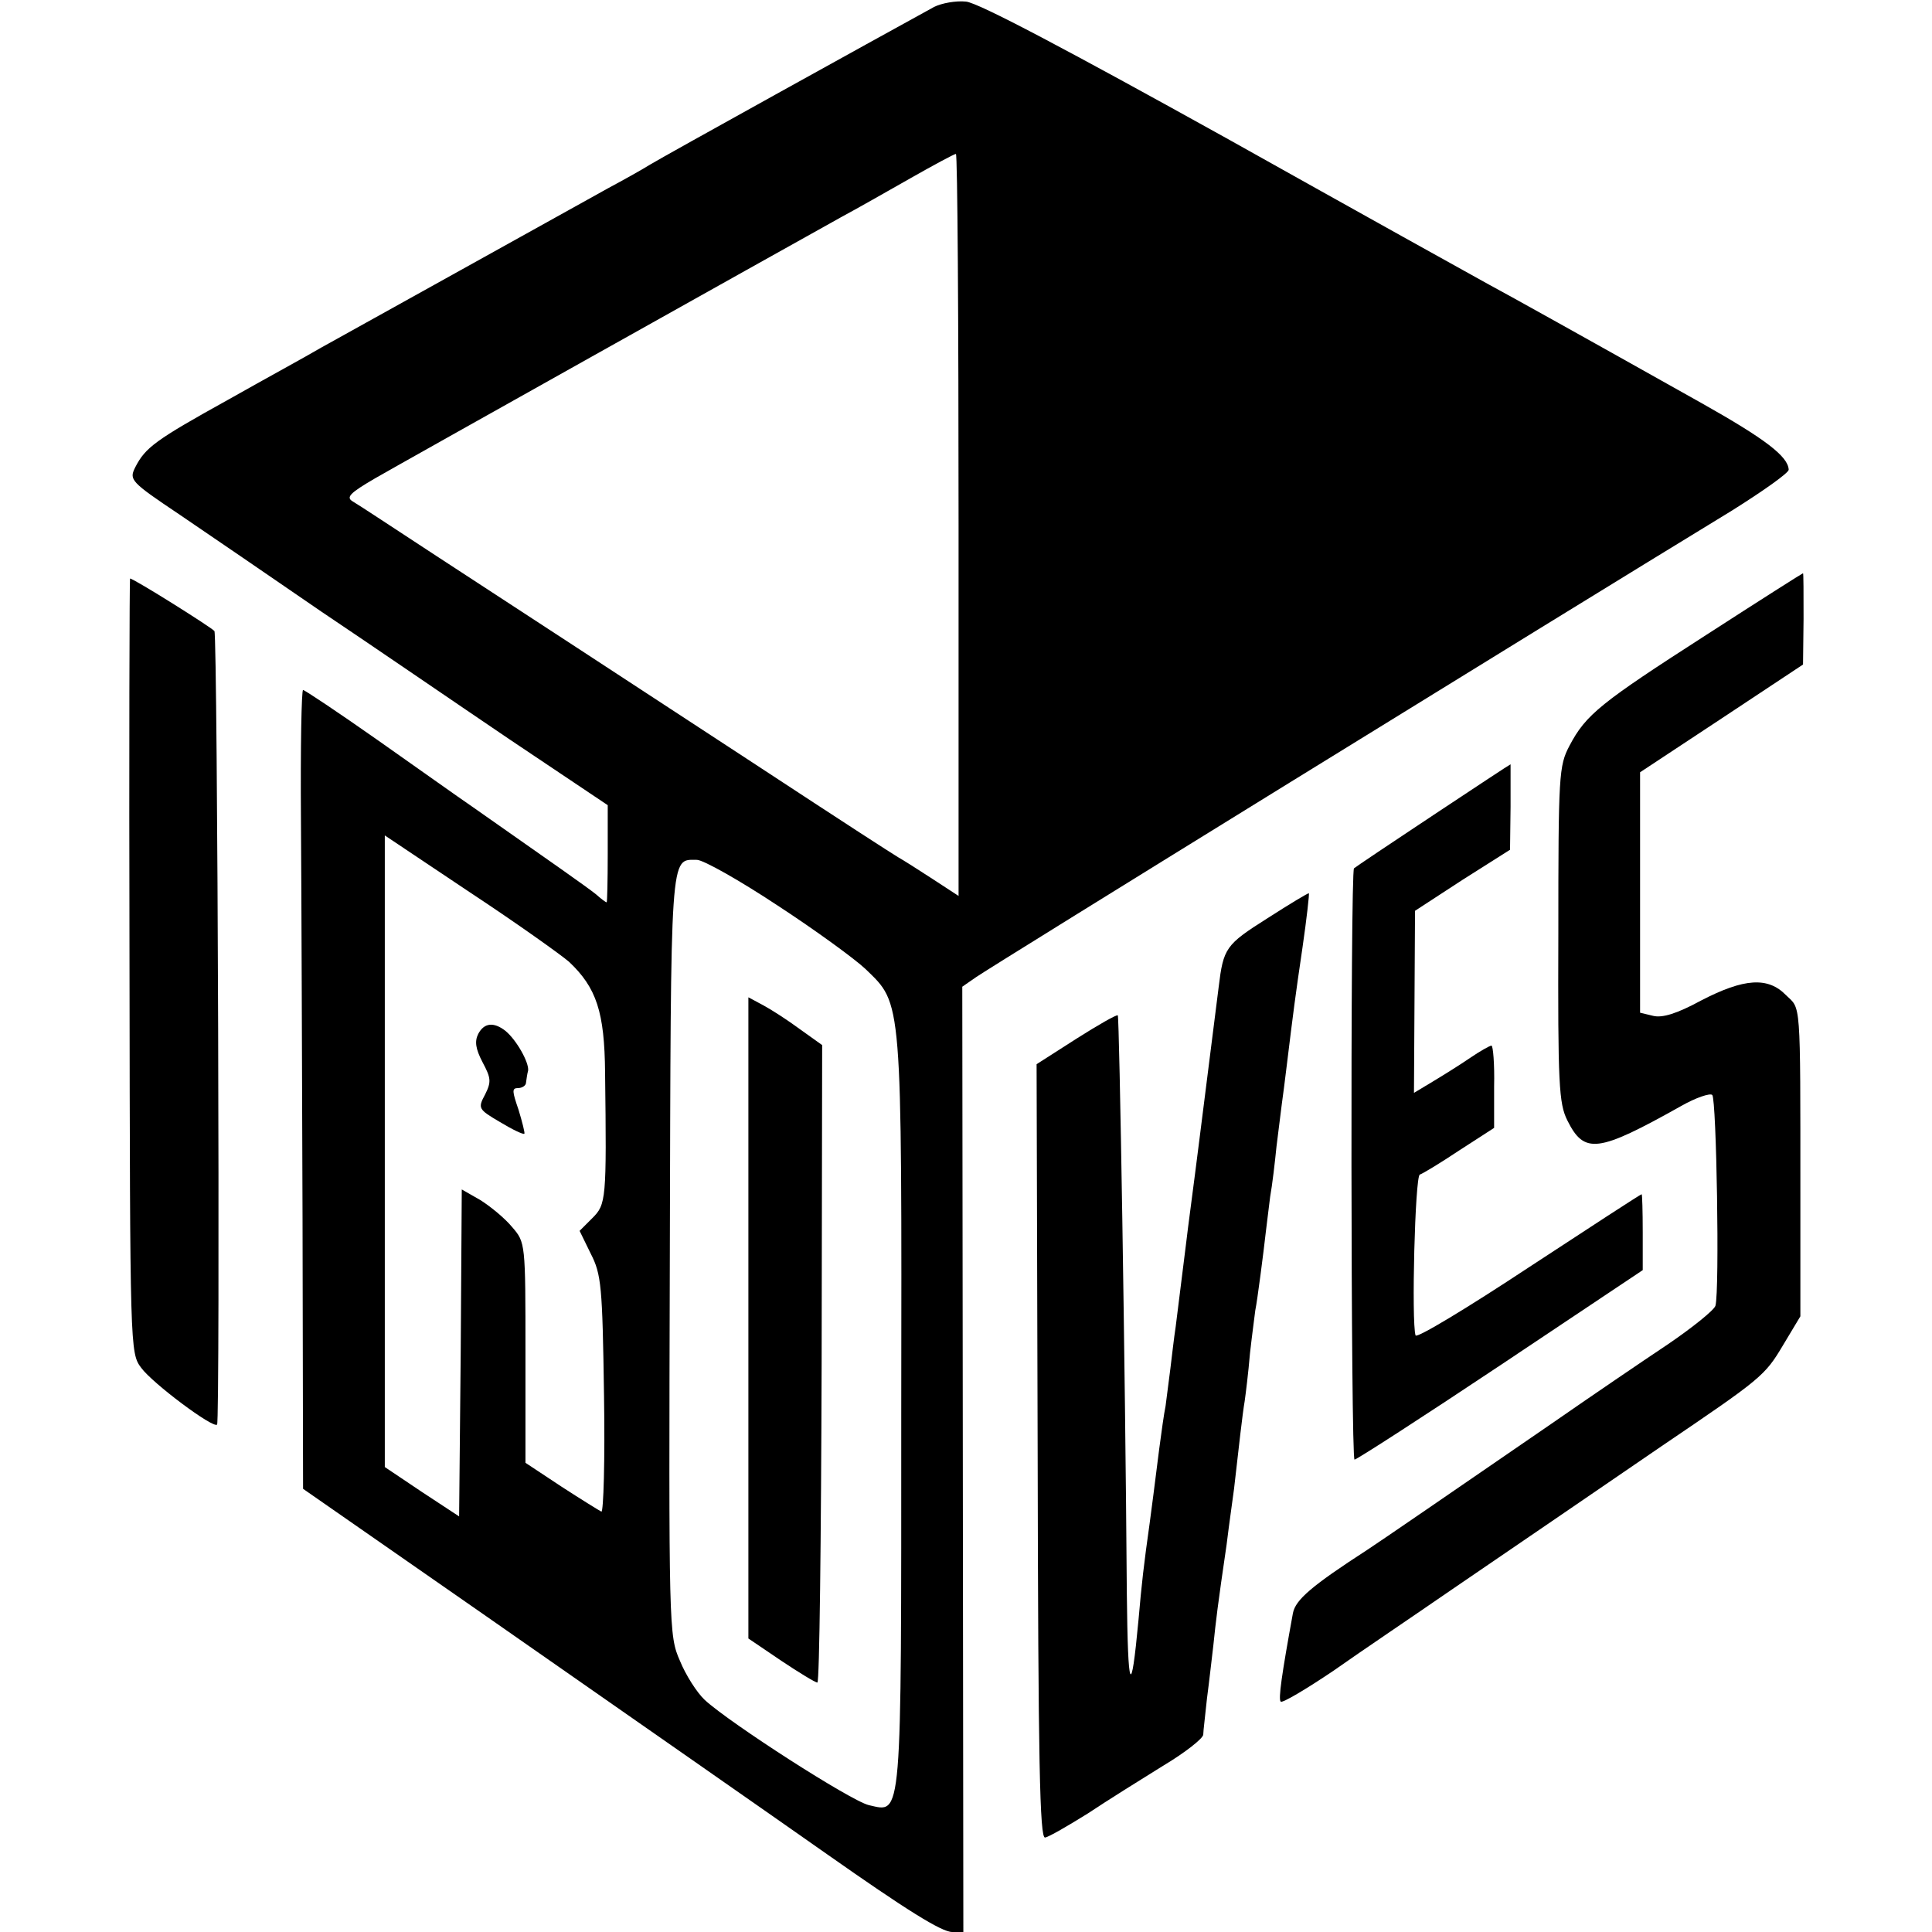
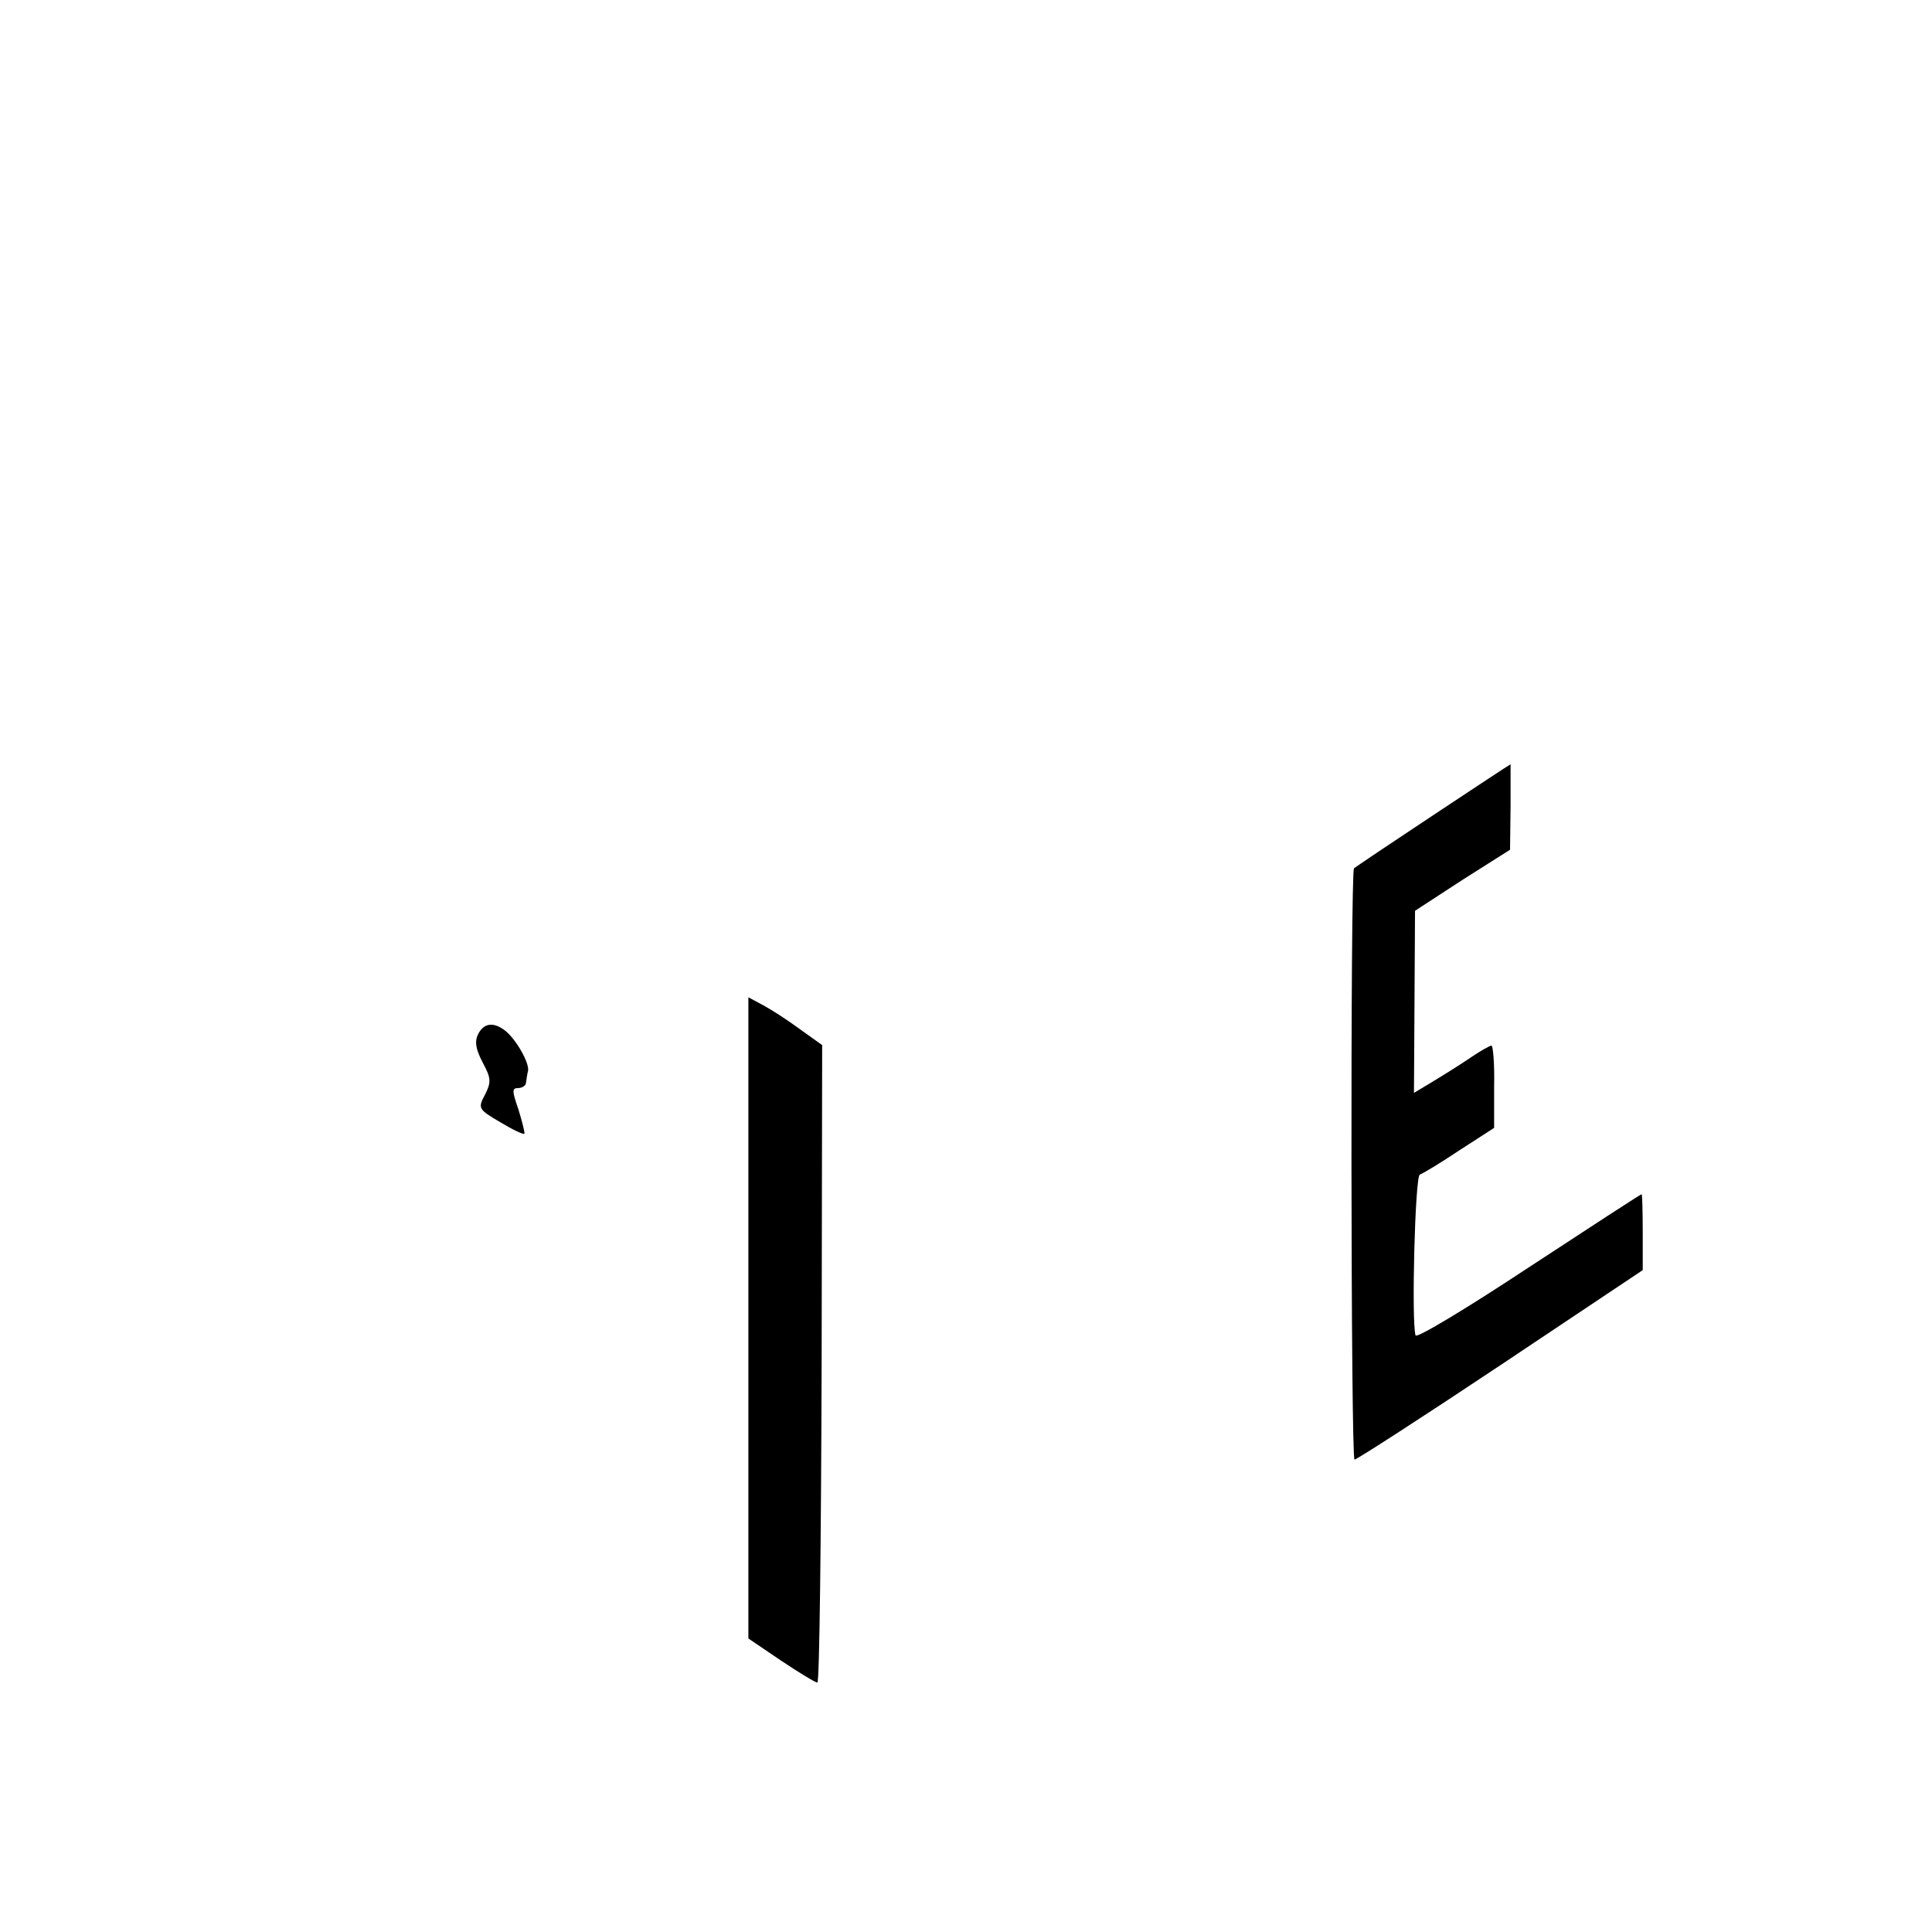
<svg xmlns="http://www.w3.org/2000/svg" version="1.0" width="364pt" height="364pt" viewBox="0 0 364 364" preserveAspectRatio="xMidYMid meet">
  <g transform="translate(0,364) scale(0.1,-0.1)" fill="#000000" stroke="none">
-     <path d="M1760 3627 c-113 -62 -507 -280 -535 -297 -16 -10 -52 -30 -80 -45 -74 -41 -482 -268 -540 -300 -27 -16 -106 -59 -175 -98 -137 -76 -156 -90 -175 -127 -12 -24 -10 -27 84 -90 53 -36 173 -118 266 -182 94 -63 253 -172 355 -241 l185 -124 0 -92 c0 -50 -1 -91 -2 -91 -2 0 -11 7 -20 15 -16 13 -86 62 -233 165 -25 17 -105 74 -179 126 -74 52 -137 94 -140 94 -3 0 -5 -109 -4 -243 1 -133 2 -471 3 -752 l1 -510 345 -240 c321 -224 512 -357 643 -449 148 -104 215 -146 235 -146 l21 0 -1 890 -1 891 26 18 c22 16 1078 668 1424 879 59 37 107 71 107 77 -1 25 -44 58 -165 126 -228 128 -359 201 -400 223 -22 12 -245 136 -495 276 -299 166 -467 255 -490 257 -19 2 -46 -3 -60 -10z m46 -976 l0 -699 -49 32 c-26 17 -56 36 -65 41 -24 15 -71 45 -292 190 -107 70 -249 163 -315 206 -66 43 -184 120 -262 171 -78 51 -149 98 -158 103 -14 8 -6 16 42 44 52 30 754 423 878 492 28 15 86 48 130 73 44 25 83 46 86 46 3 0 5 -314 5 -699z m-734 -823 c52 -49 67 -95 68 -209 3 -240 2 -248 -24 -274 l-24 -24 21 -43 c20 -39 22 -61 25 -267 2 -122 -1 -221 -5 -219 -4 2 -38 23 -75 47 l-68 45 0 207 c0 207 0 208 -25 237 -14 17 -41 39 -60 51 l-35 20 -2 -308 -3 -308 -70 46 -70 47 0 595 0 595 160 -107 c88 -58 172 -118 187 -131z m393 106 c72 -47 146 -101 166 -120 69 -67 68 -48 67 -834 0 -781 2 -755 -61 -741 -34 8 -261 154 -309 198 -15 14 -36 47 -47 74 -21 48 -21 59 -19 765 2 769 0 744 51 744 12 0 81 -39 152 -86z" />
    <path d="M901 1692 c-7 -14 -5 -28 8 -53 16 -30 17 -37 5 -61 -14 -26 -13 -28 28 -52 23 -14 44 -24 46 -22 1 2 -4 22 -11 45 -12 35 -13 41 -1 41 8 0 15 5 15 10 1 6 2 16 4 23 2 15 -22 58 -43 75 -22 17 -40 15 -51 -6z" />
    <path d="M1410 1157 l0 -604 62 -42 c33 -22 64 -41 68 -41 4 0 7 270 8 600 l1 601 -42 30 c-23 17 -54 37 -69 45 l-28 15 0 -604z" />
-     <path d="M3215 2444 c-199 -128 -227 -150 -258 -209 -20 -38 -21 -54 -21 -355 -1 -283 1 -319 17 -351 32 -64 57 -61 214 27 28 16 55 25 59 21 8 -8 14 -368 6 -397 -2 -8 -43 -41 -90 -73 -48 -32 -145 -98 -217 -148 -195 -134 -323 -222 -349 -239 -105 -68 -135 -94 -140 -119 -21 -115 -28 -163 -23 -167 3 -3 47 23 99 58 51 36 152 104 223 153 72 49 164 112 205 140 41 28 127 87 190 130 189 128 195 133 229 190 l33 55 0 232 c0 369 1 346 -27 373 -34 35 -79 32 -160 -10 -46 -25 -73 -33 -90 -29 l-25 6 0 227 0 226 153 101 154 102 1 86 c0 47 0 86 -1 86 -1 0 -83 -52 -182 -116z" />
-     <path d="M244 1821 c1 -724 1 -730 22 -758 21 -29 136 -115 143 -107 6 5 1 1486 -5 1495 -4 6 -152 99 -159 99 -1 0 -2 -328 -1 -729z" />
    <path d="M2700 2104 c-80 -53 -147 -98 -149 -100 -7 -7 -6 -1114 1 -1114 4 0 128 80 275 178 l268 179 0 71 c0 40 -1 72 -2 72 -2 0 -97 -62 -213 -138 -115 -76 -211 -134 -213 -128 -8 25 -1 300 8 303 6 2 39 22 75 46 l65 42 0 78 c1 42 -2 77 -5 77 -3 0 -21 -10 -40 -23 -19 -13 -51 -33 -71 -45 l-35 -21 1 172 1 171 89 58 90 57 1 81 c0 44 0 80 0 80 -1 0 -66 -43 -146 -96z" />
-     <path d="M2388 1910 c-79 -50 -83 -56 -92 -130 -11 -88 -16 -127 -36 -285 -11 -88 -23 -176 -25 -195 -12 -95 -16 -128 -20 -160 -3 -19 -7 -55 -10 -79 -3 -23 -7 -55 -9 -70 -3 -14 -8 -51 -12 -81 -11 -89 -12 -93 -18 -140 -11 -78 -15 -113 -21 -182 -14 -150 -20 -137 -22 50 -3 432 -14 1086 -17 1089 -2 2 -37 -18 -78 -44 l-75 -48 2 -730 c1 -589 4 -729 14 -727 7 1 43 22 80 45 36 24 100 64 142 90 42 25 76 52 76 59 0 7 4 38 7 68 4 30 9 75 12 100 5 48 8 74 25 190 5 41 12 89 14 105 9 79 16 142 20 165 2 14 7 54 10 90 4 36 9 72 10 81 4 19 16 113 20 149 2 14 5 43 8 65 4 22 9 65 12 95 4 30 8 66 10 80 2 14 6 45 9 70 13 106 16 130 30 225 8 55 13 101 12 102 -1 1 -36 -20 -78 -47z" />
  </g>
</svg>